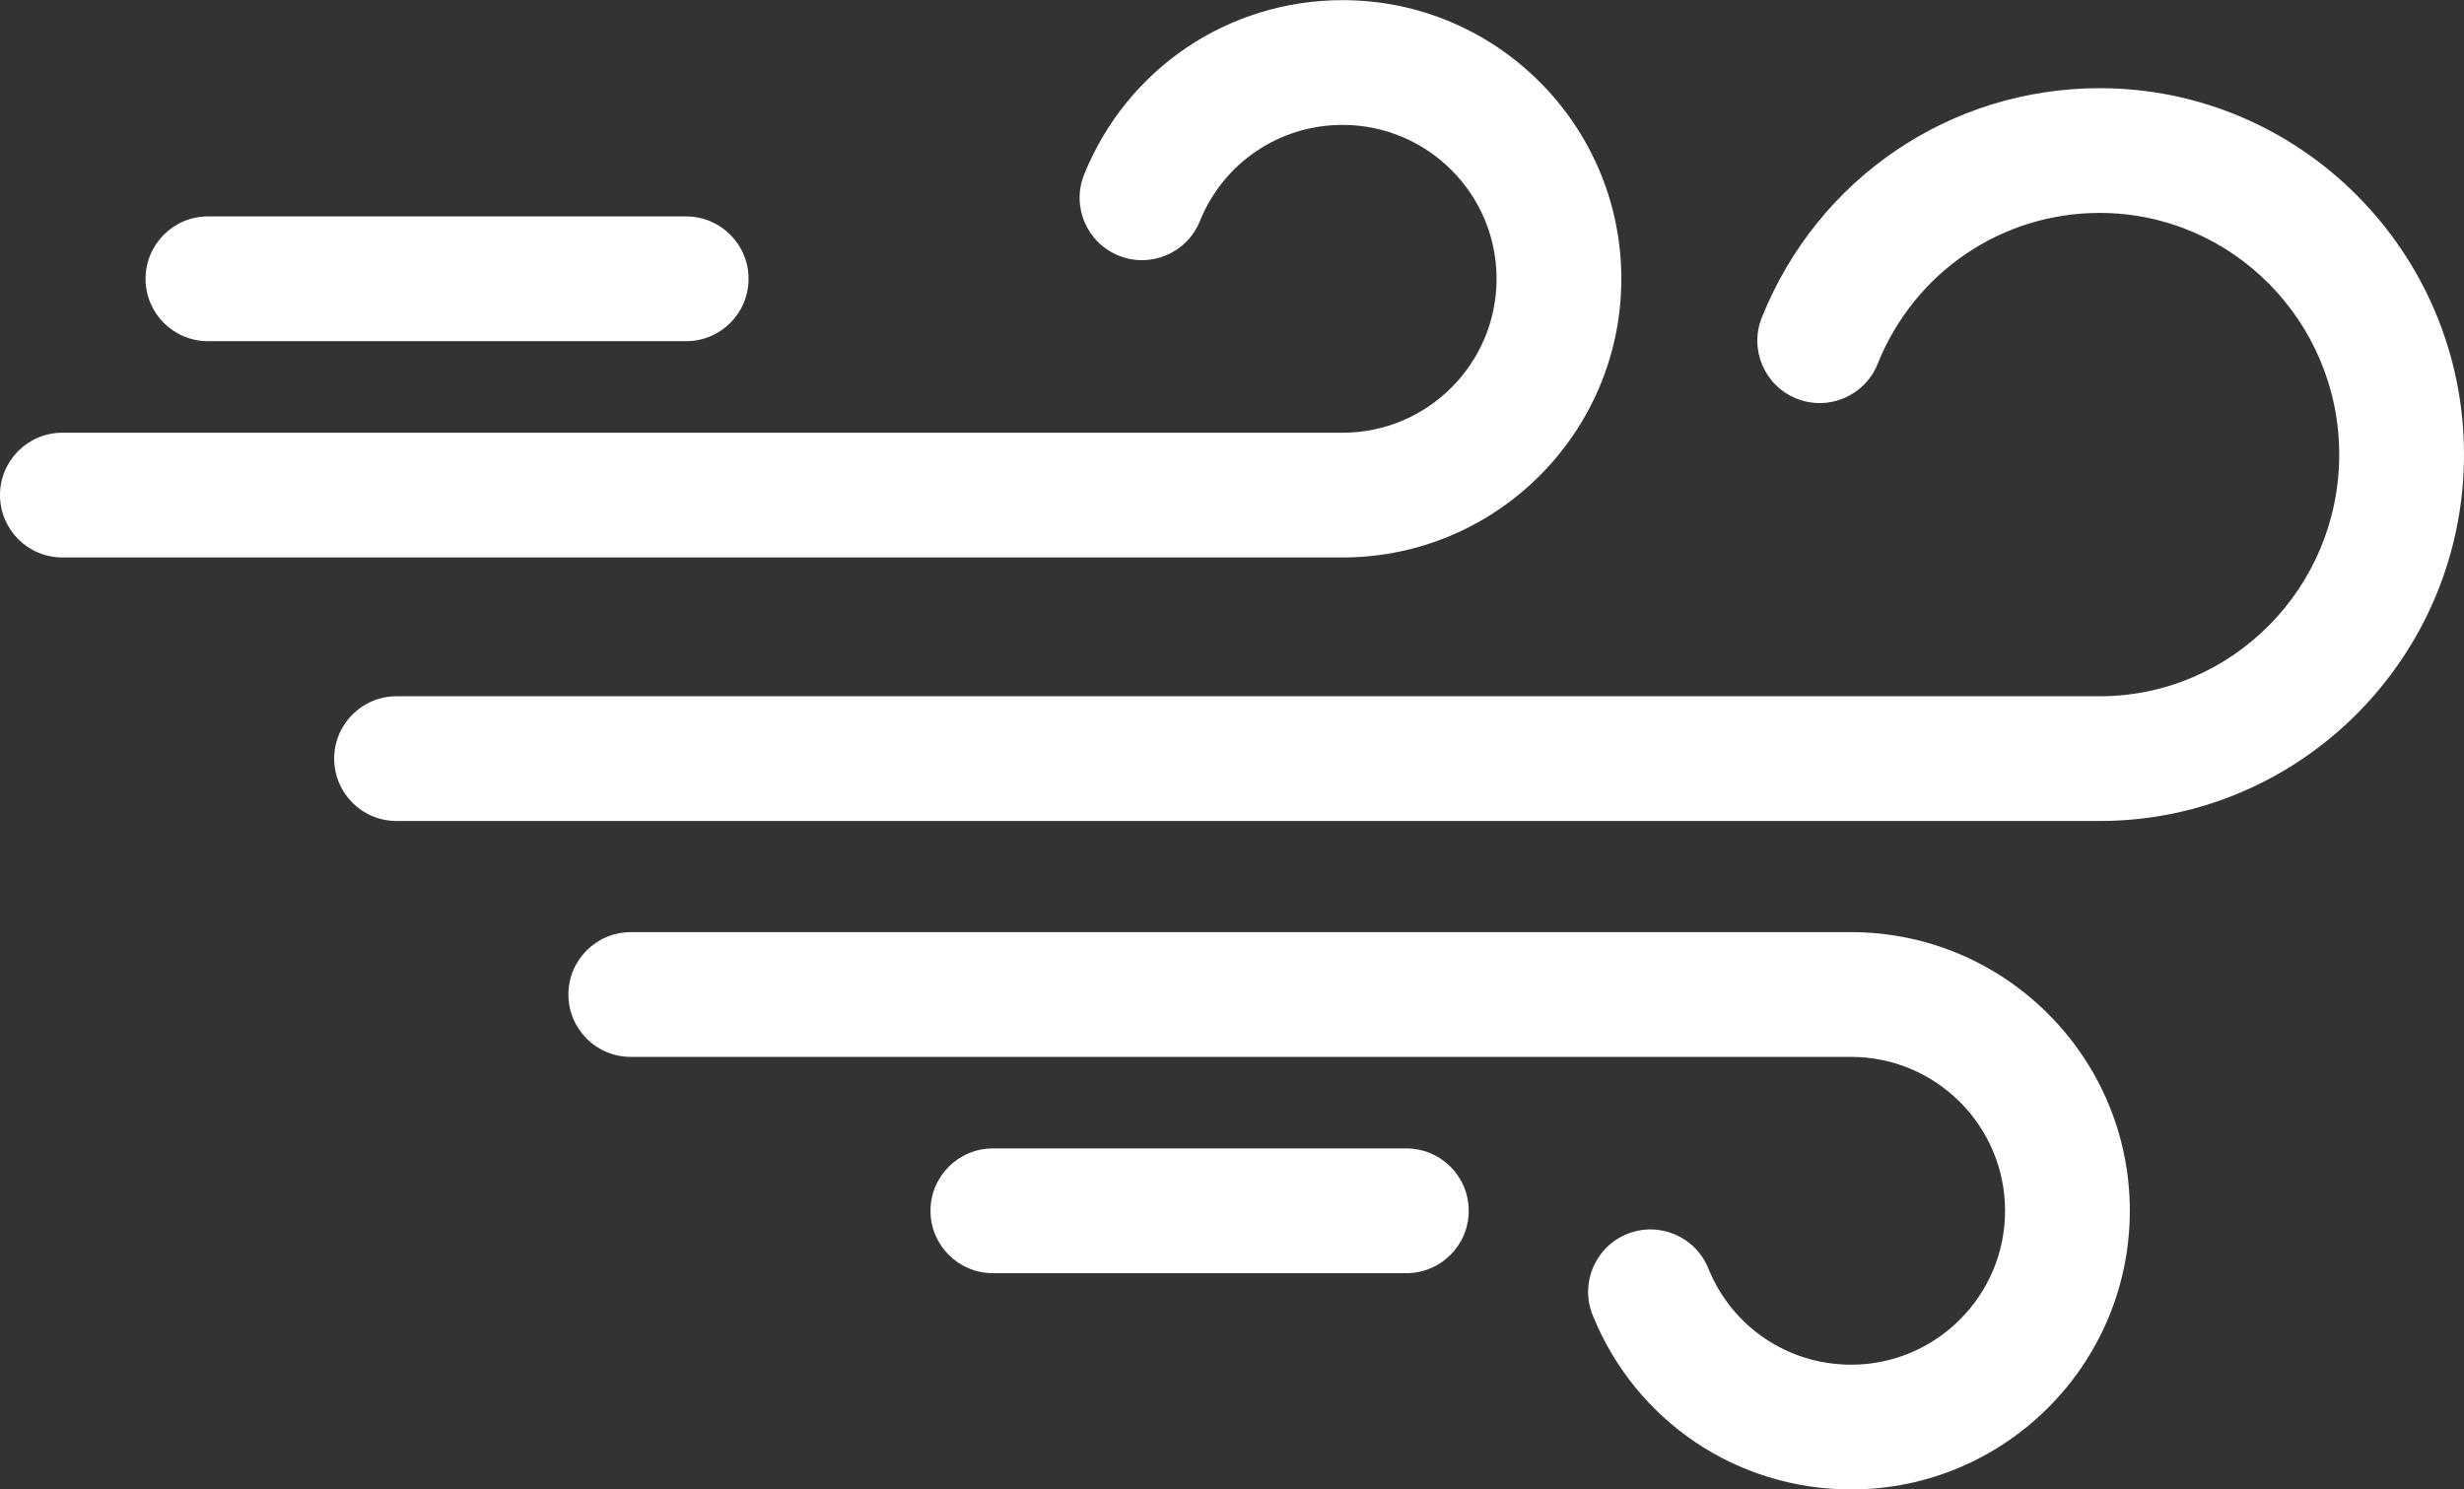
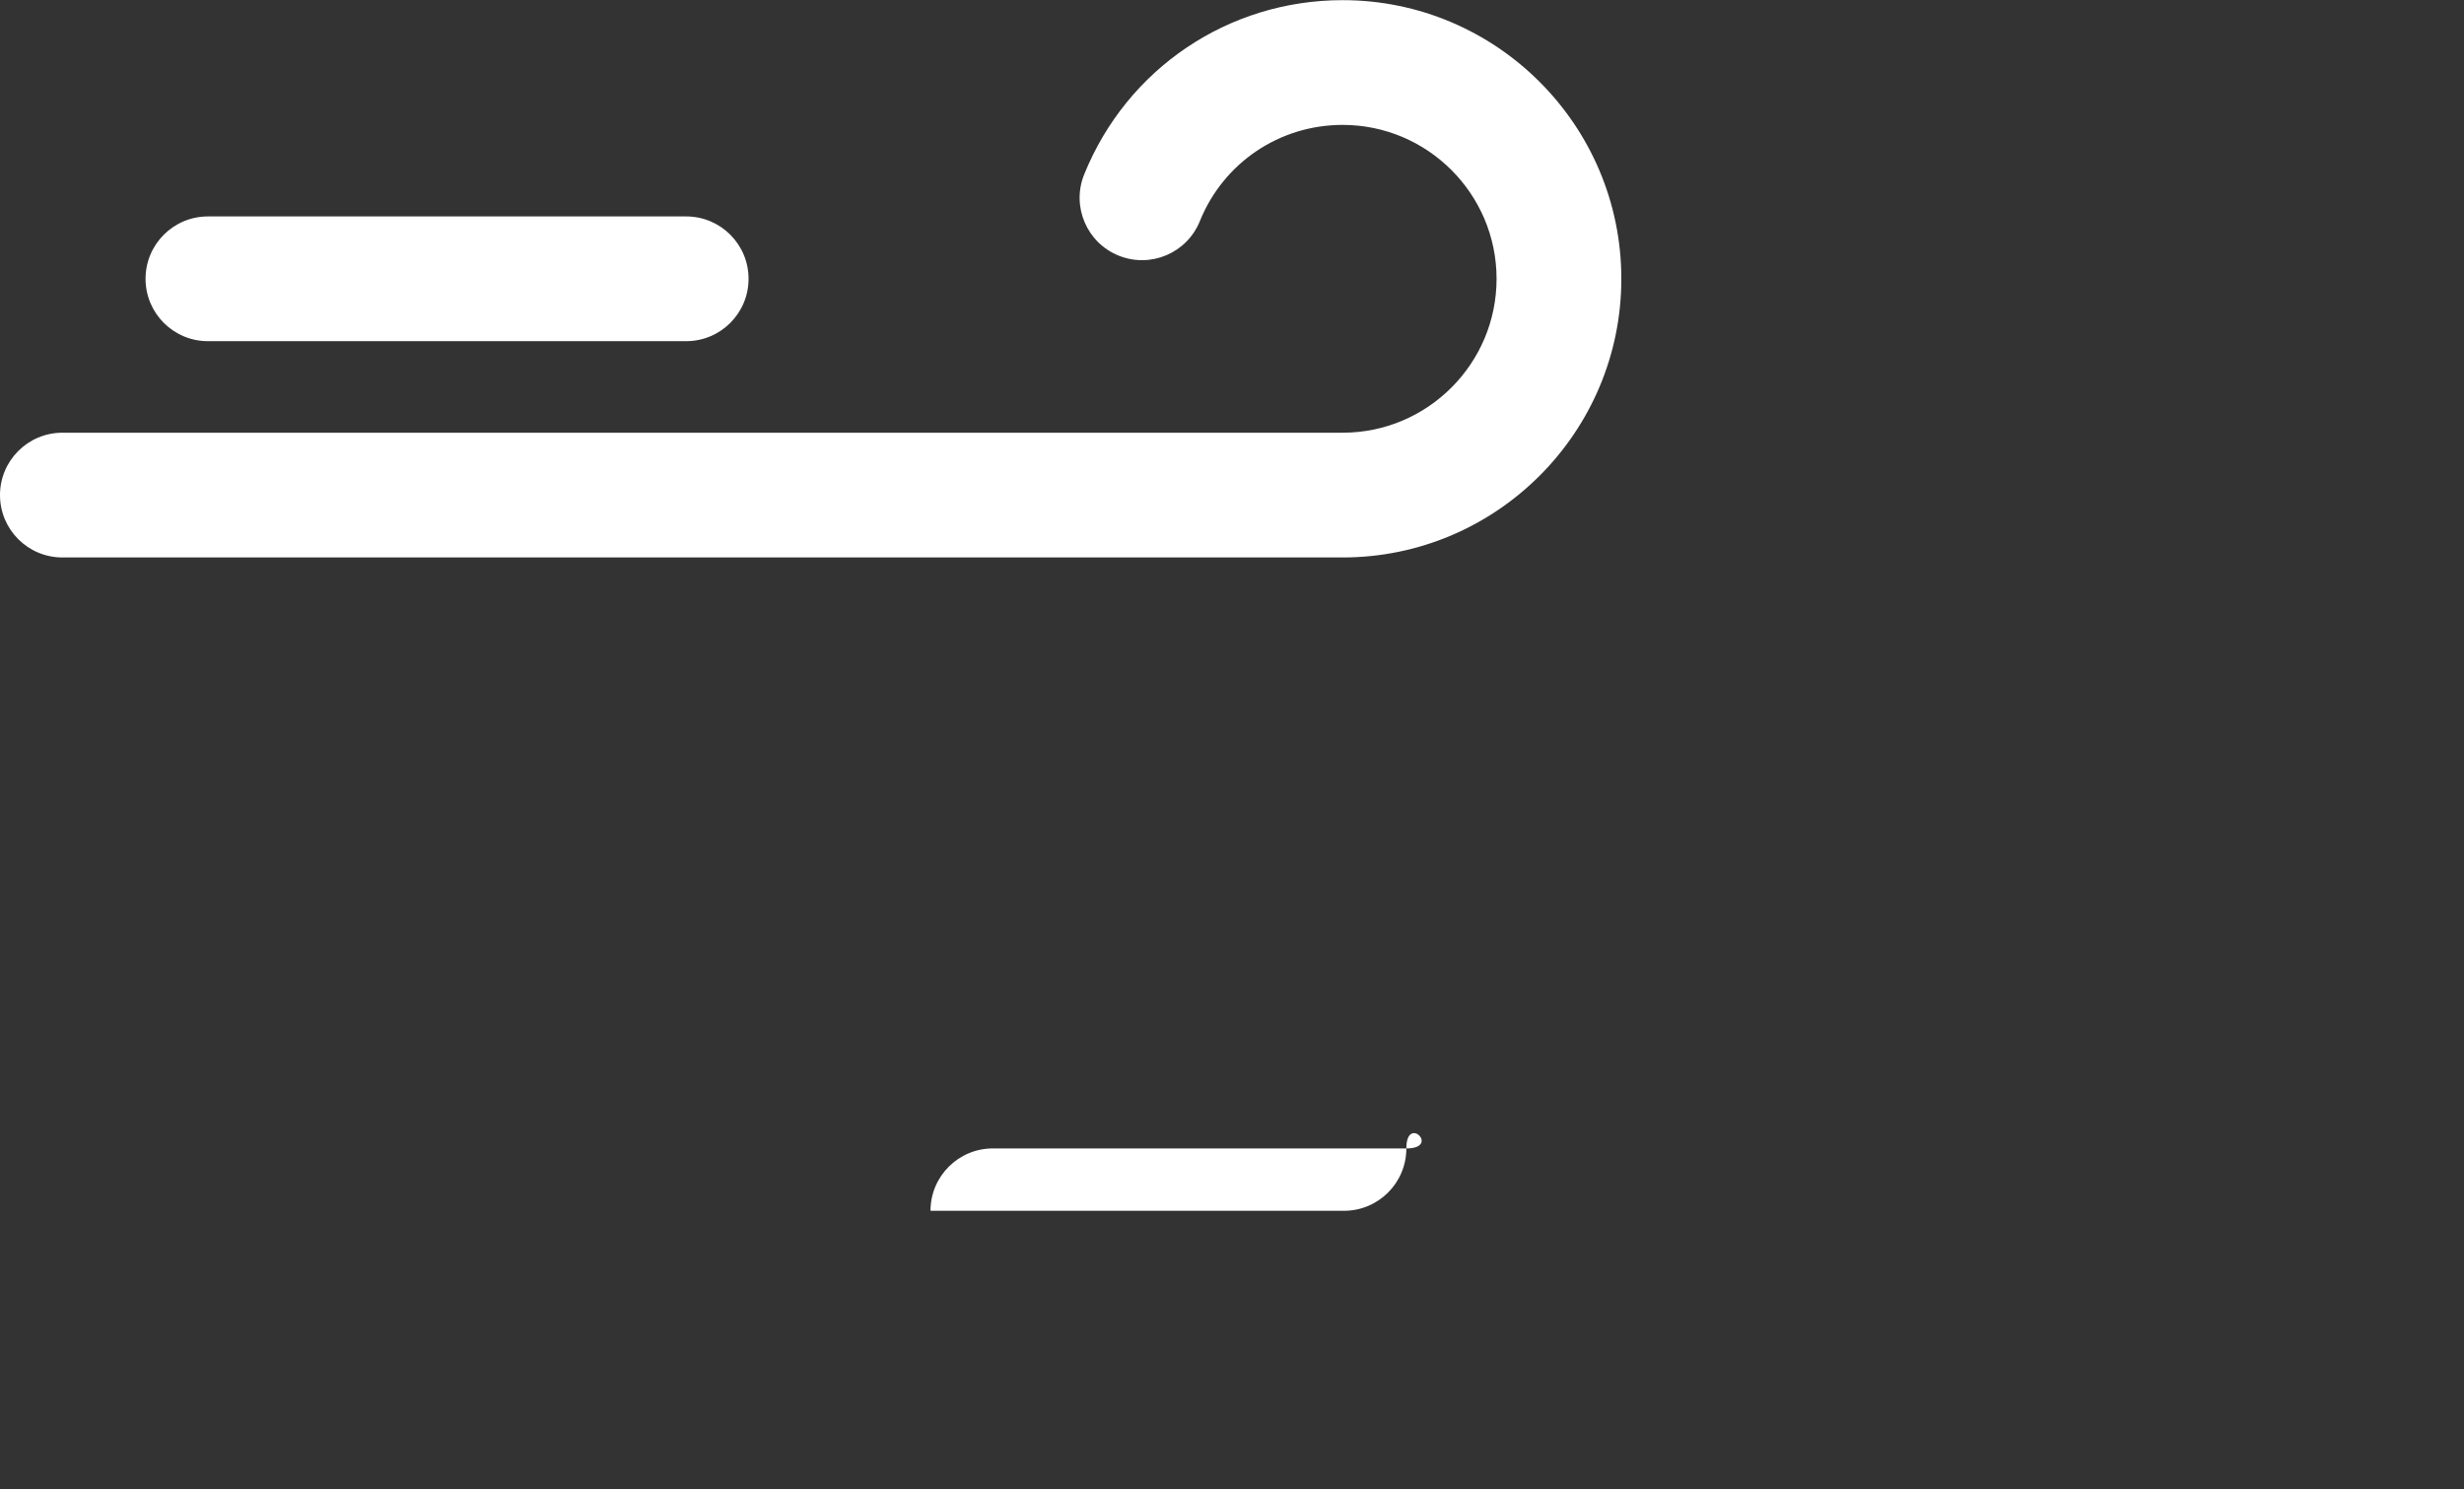
<svg xmlns="http://www.w3.org/2000/svg" fill="#ffffff" height="286.5" preserveAspectRatio="xMidYMid meet" version="1" viewBox="19.0 112.7 474.0 286.5" width="474" zoomAndPan="magnify">
  <rect x="19.0" y="112.7" width="474.0" height="286.5" fill="#333333" stroke="none" />
  <g id="change1_1">
    <path d="M330.896,166.342c0-29.562-24.051-53.612-53.612-53.612c-21.971,0-41.486,13.16-49.719,33.527 c-2.484,6.145,0.483,13.139,6.628,15.623c6.146,2.484,13.139-0.484,15.622-6.628c4.549-11.251,15.33-18.521,27.469-18.521 c16.328,0,29.612,13.284,29.612,29.612s-13.284,29.612-29.612,29.612H31c-6.627,0-12,5.373-12,12s5.373,12,12,12h246.284 C306.846,219.955,330.896,195.904,330.896,166.342z" fill="inherit" />
-     <path d="M375.103,292.045h-234.76c-6.627,0-12,5.373-12,12s5.373,12,12,12h234.76c16.328,0,29.612,13.284,29.612,29.612 s-13.284,29.612-29.612,29.612c-12.139,0-22.92-7.27-27.469-18.521c-2.482-6.144-9.479-9.11-15.622-6.628 c-6.145,2.484-9.112,9.478-6.628,15.623c8.232,20.367,27.748,33.527,49.719,33.527c29.562,0,53.612-24.05,53.612-53.612 S404.664,292.045,375.103,292.045z" fill="inherit" />
-     <path d="M422.924,129.667c-28.73,0-54.244,17.316-65,44.115c-2.469,6.151,0.517,13.138,6.667,15.606 c6.152,2.467,13.138-0.516,15.606-6.667c7.084-17.65,23.854-29.055,42.727-29.055c25.406,0,46.076,20.858,46.076,46.497 s-20.67,46.497-46.076,46.497H95.285c-6.627,0-12,5.373-12,12s5.373,12,12,12h327.639c38.64,0,70.076-31.625,70.076-70.497 S461.563,129.667,422.924,129.667z" fill="inherit" />
    <path d="M59,178.342h92c6.627,0,12-5.373,12-12s-5.373-12-12-12H59c-6.627,0-12,5.373-12,12S52.373,178.342,59,178.342z" fill="inherit" />
-     <path d="M289.541,333.658H210c-6.627,0-12,5.373-12,12s5.373,12,12,12h79.541c6.627,0,12-5.373,12-12 S296.168,333.658,289.541,333.658z" fill="inherit" />
+     <path d="M289.541,333.658H210c-6.627,0-12,5.373-12,12h79.541c6.627,0,12-5.373,12-12 S296.168,333.658,289.541,333.658z" fill="inherit" />
  </g>
</svg>